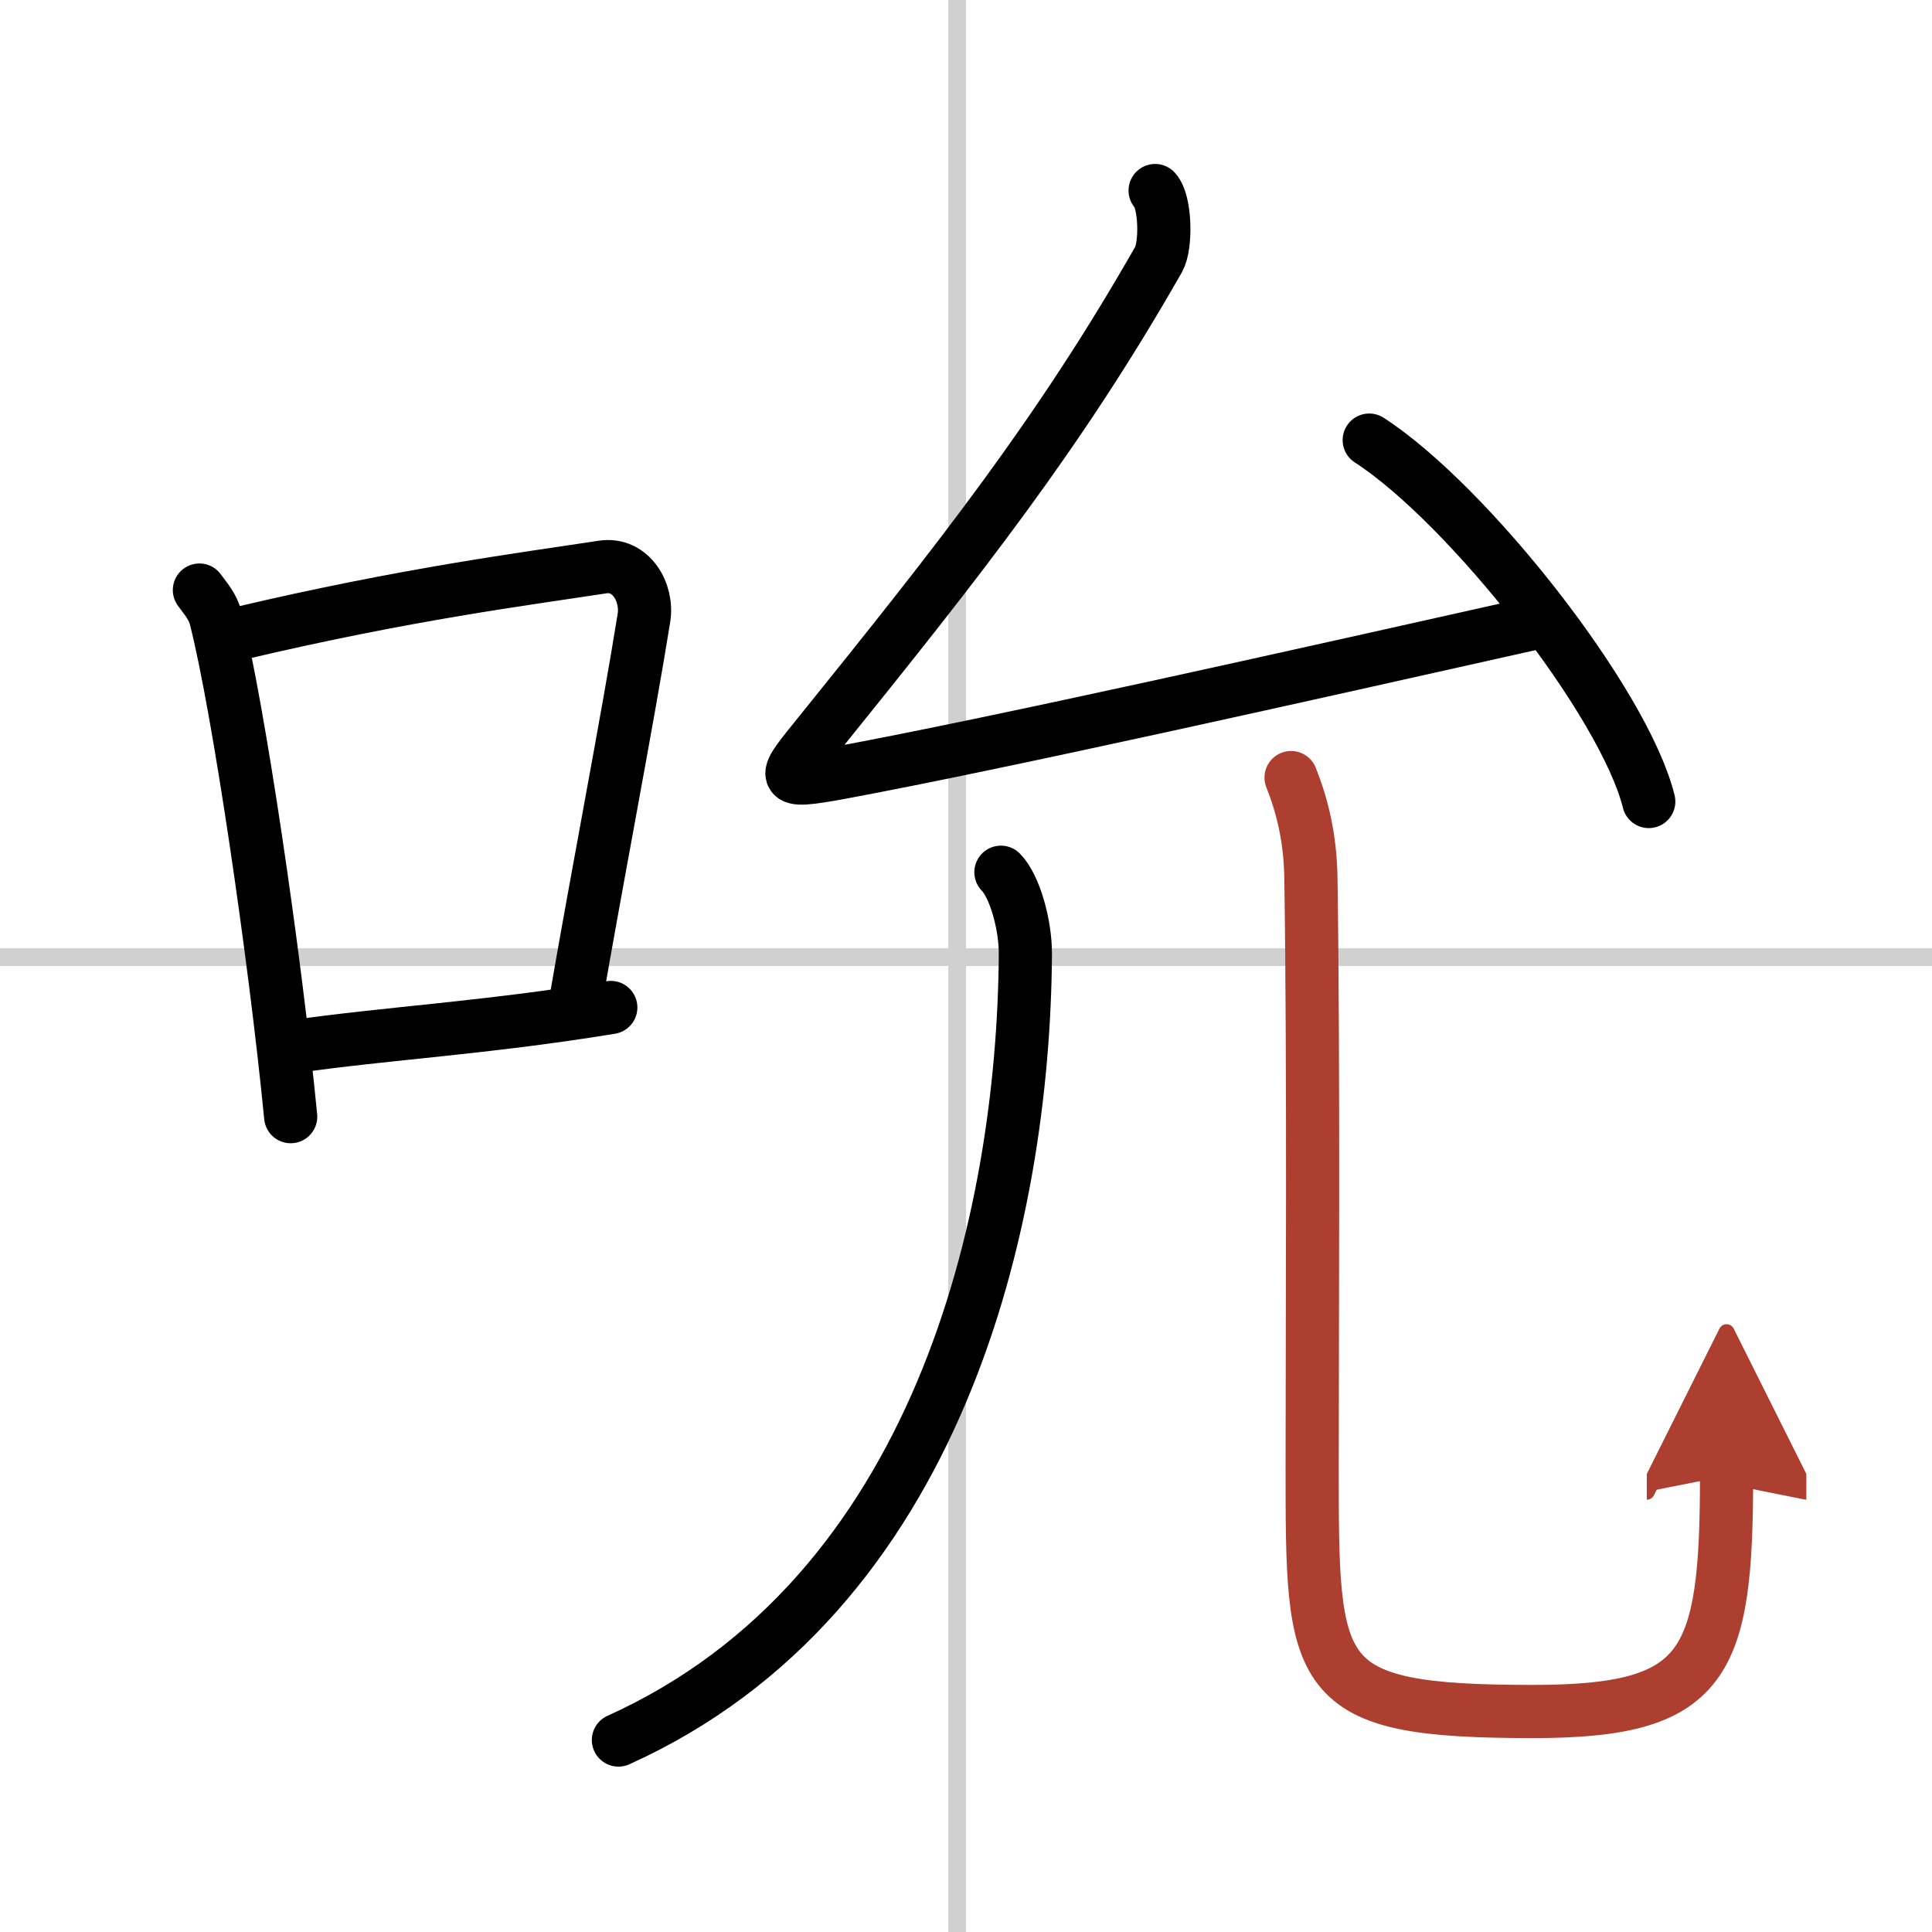
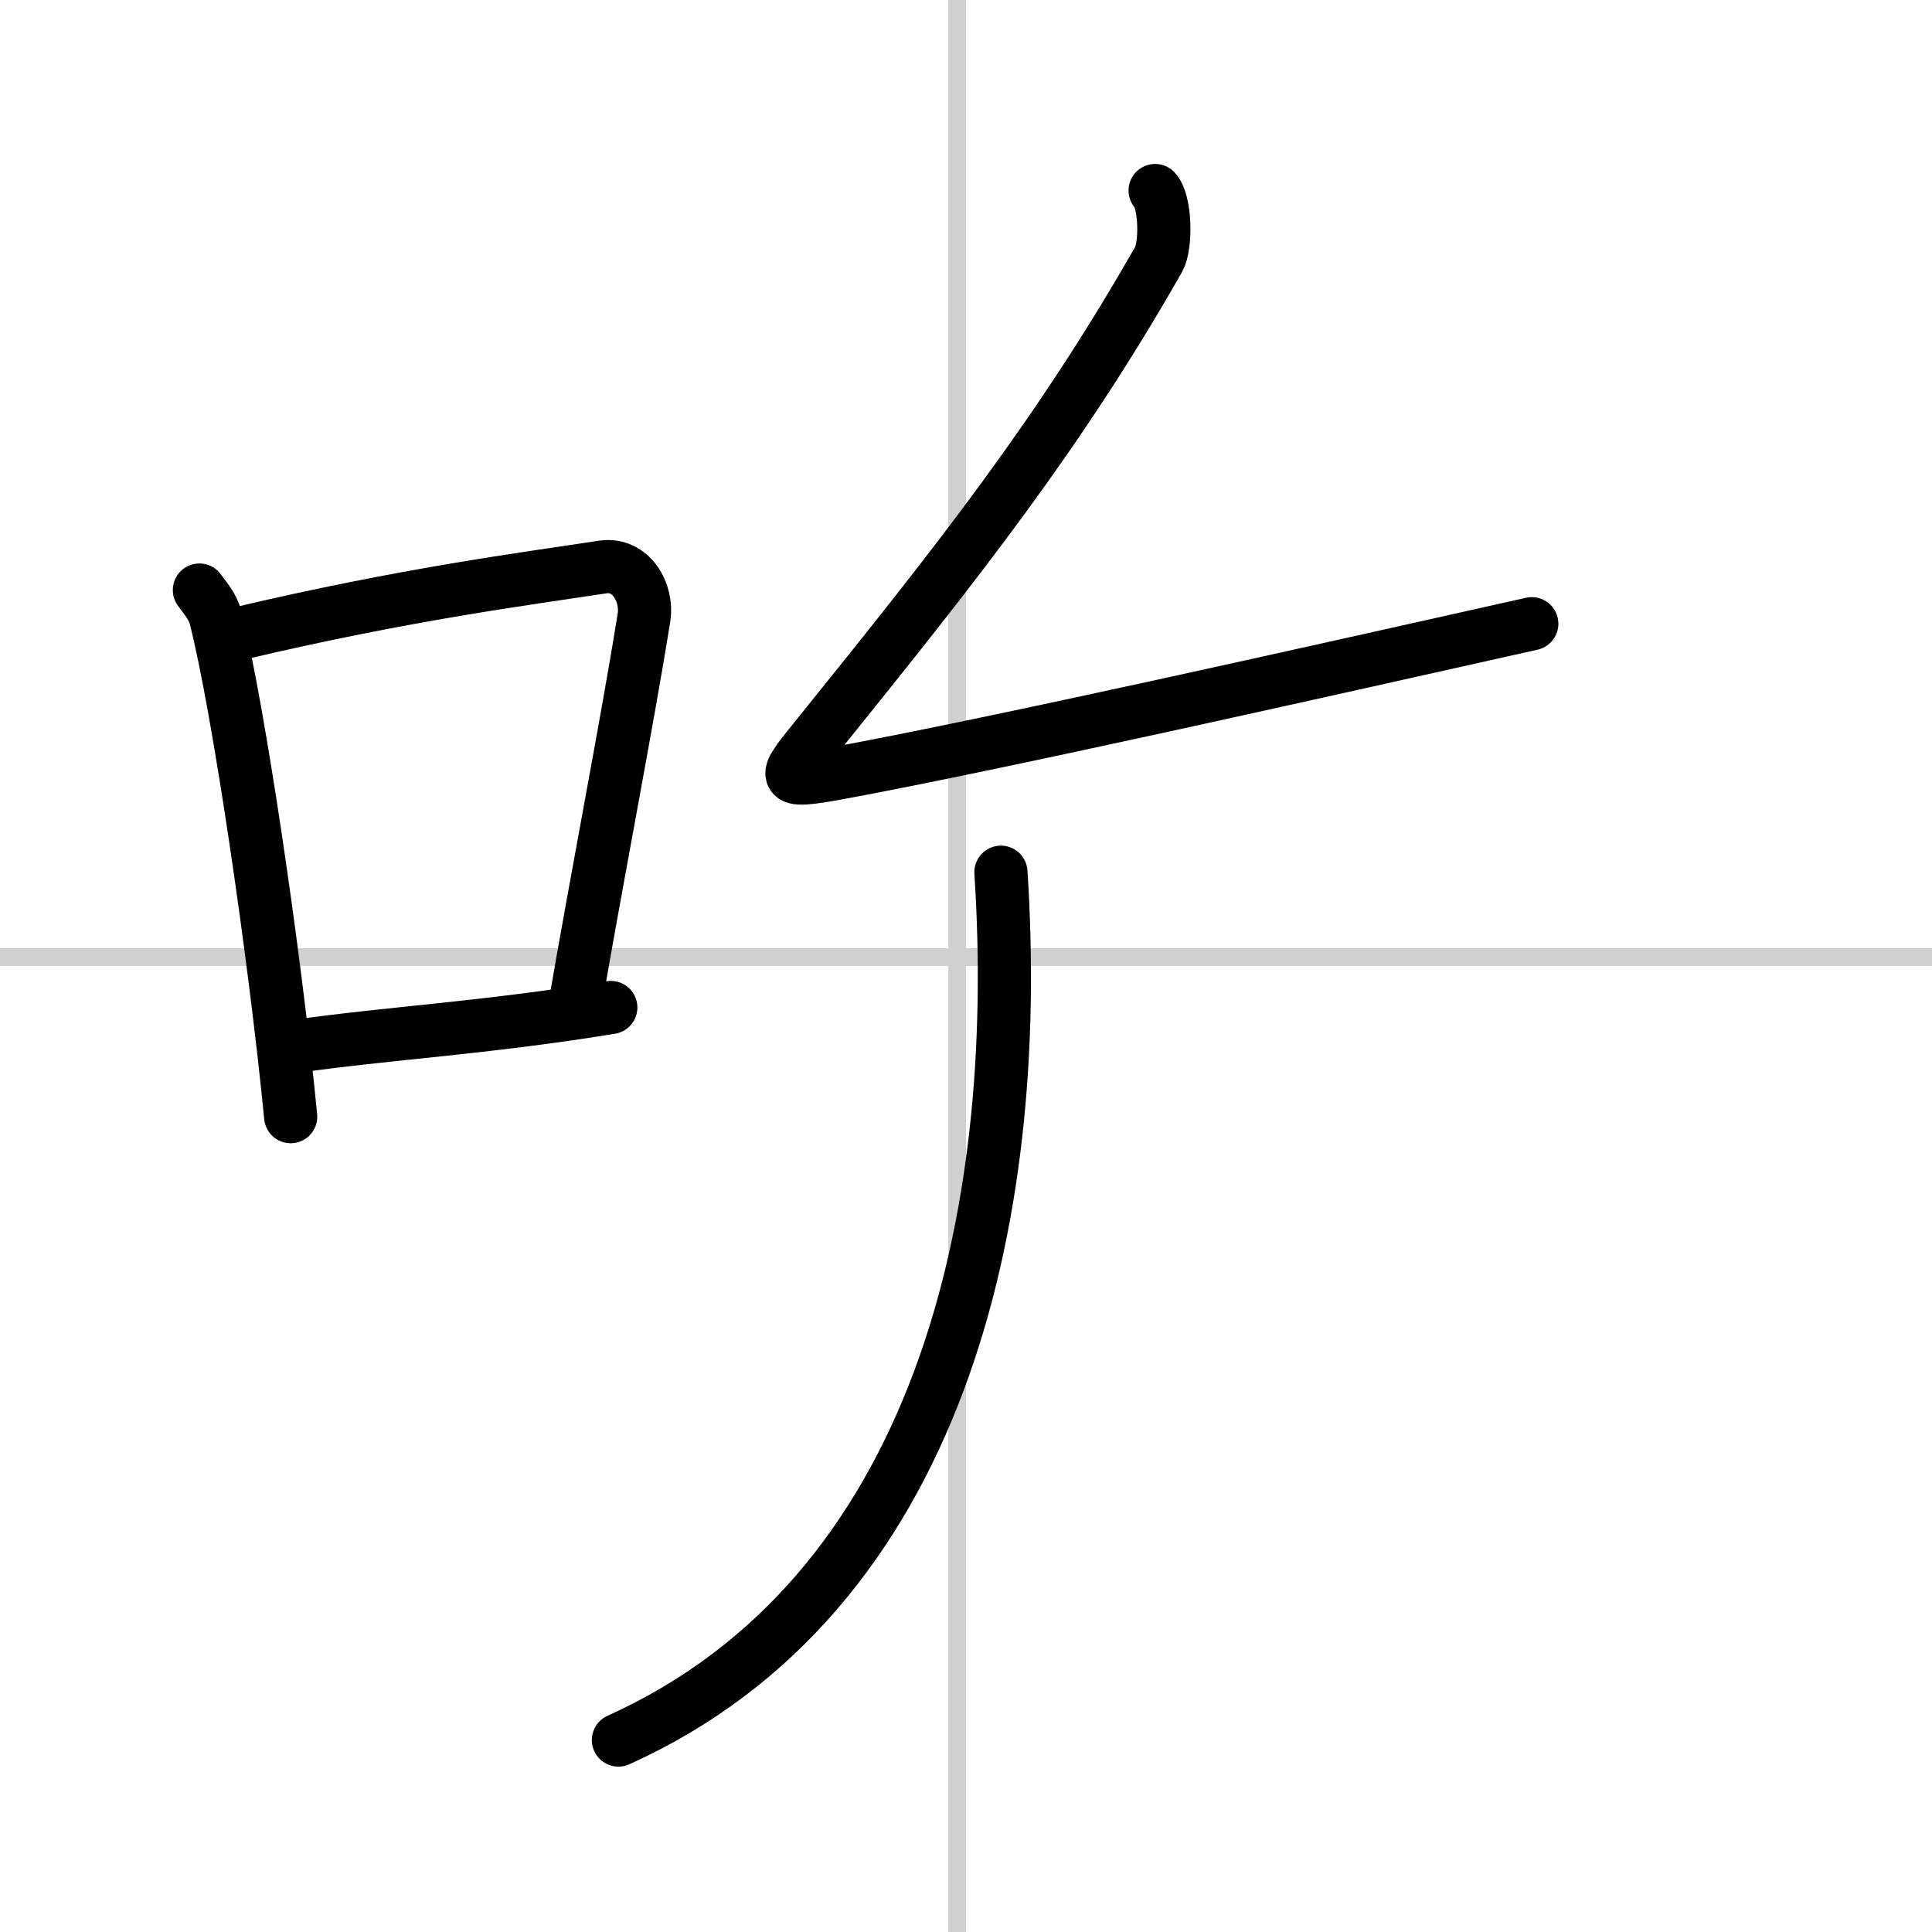
<svg xmlns="http://www.w3.org/2000/svg" width="400" height="400" viewBox="0 0 109 109">
  <defs>
    <marker id="a" markerWidth="4" orient="auto" refX="1" refY="5" viewBox="0 0 10 10">
      <polyline points="0 0 10 5 0 10 1 5" fill="#ad3f31" stroke="#ad3f31" />
    </marker>
  </defs>
  <g fill="none" stroke="#000" stroke-linecap="round" stroke-linejoin="round" stroke-width="3">
-     <rect width="100%" height="100%" fill="#fff" stroke="#fff" />
    <line x1="54" x2="54" y2="109" stroke="#d0d0d0" stroke-width="1" />
    <line x2="109" y1="54" y2="54" stroke="#d0d0d0" stroke-width="1" />
    <path d="M11.25,33.29c0.37,0.51,0.76,0.94,0.92,1.58C13.46,39.93,15.51,53.9,16.4,63" />
    <path d="m13.58 35.72c9.42-2.22 16.05-3.06 20.42-3.73 1.6-0.24 2.56 1.44 2.33 2.87-0.95 5.92-2.55 14.07-3.96 22.25" />
    <path d="m16.57 59.05c5.14-0.75 10.83-1.05 17.89-2.21" />
    <path d="M65.17,10.75c0.59,0.63,0.64,3.1,0.2,3.88C59.75,24.5,54,31.75,46.3,41.3c-2.15,2.67-2.54,2.97,1.18,2.28c9.05-1.68,26.34-5.57,38.94-8.39" />
-     <path d="m77.25 24.83c5.57 3.6 14.38 14.79 15.77 20.39" />
-     <path d="M56.47,49.21c0.78,0.79,1.39,2.96,1.38,4.63C57.75,68.75,53,90,34.89,98.17" />
-     <path d="m72.84 43.87c0.61 1.54 1.09 3.35 1.12 5.72 0.16 10.58 0.07 25.86 0.07 33.06 0 12.1-0.04 13.91 12.44 13.91 9.77 0 10.94-2.56 10.94-13.3" marker-end="url(#a)" stroke="#ad3f31" />
+     <path d="M56.47,49.21C57.75,68.75,53,90,34.89,98.17" />
  </g>
</svg>